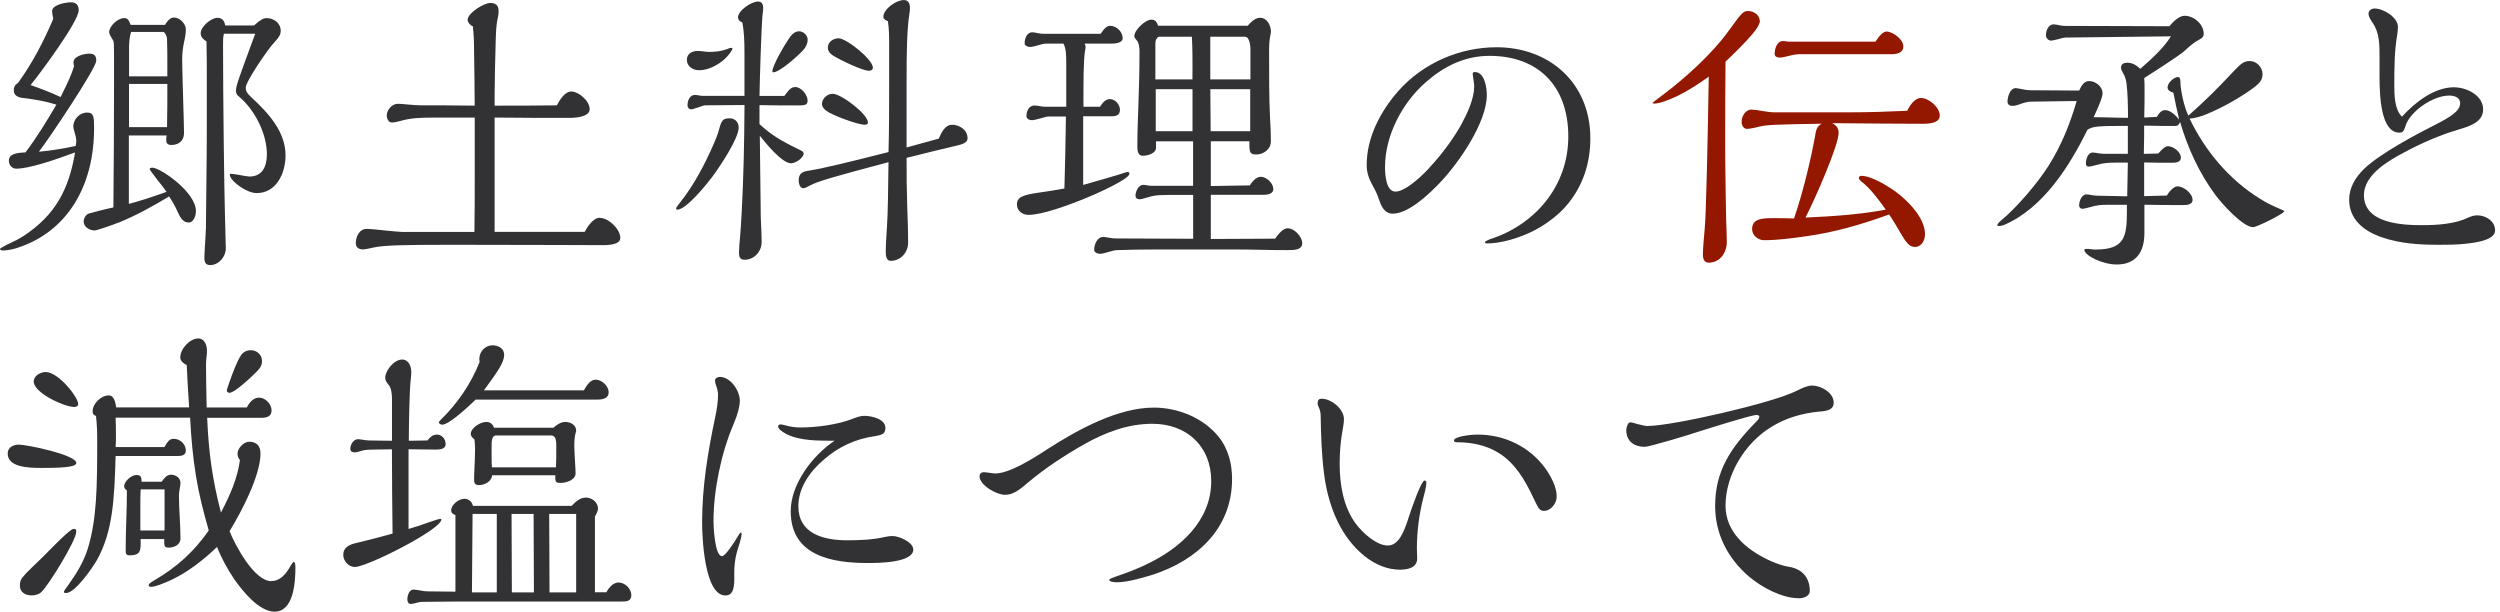
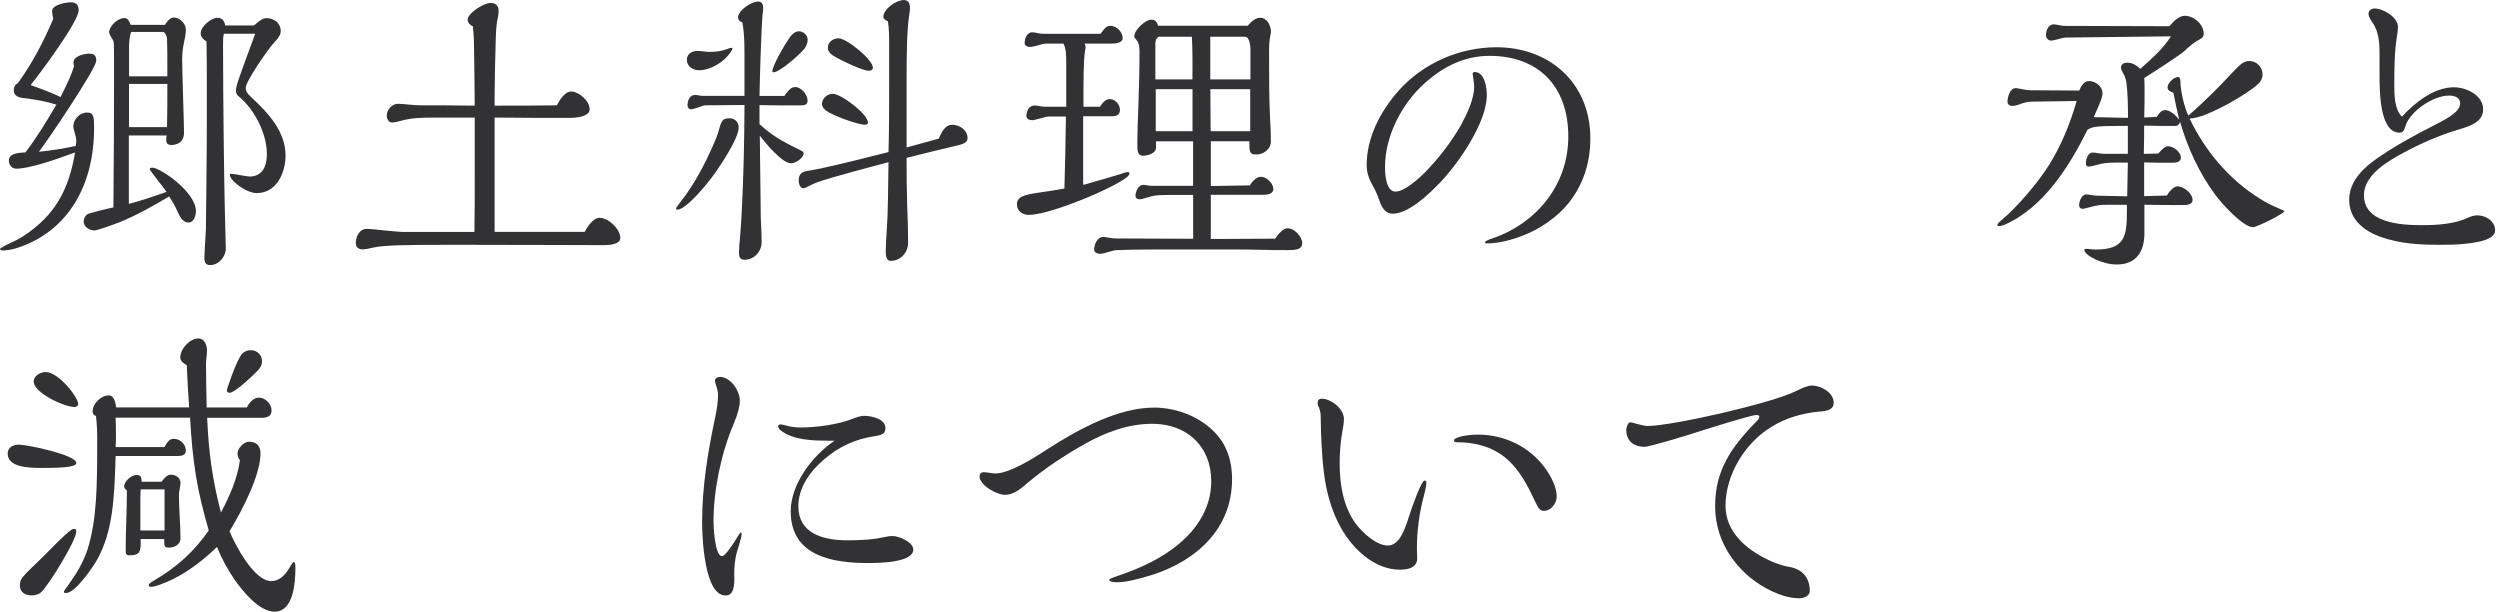
<svg xmlns="http://www.w3.org/2000/svg" width="474" height="116" viewBox="0 0 474 116" fill="none">
  <g clip-path="url(#clip0_55_3022)">
    <path d="M13.95 11.74C13.95 10.64 16.04 10.17 16.91 10.17C17.95 10.17 18.25 10.63 18.25 11.51C18.25 12.96 9.07 26.62 7.38 28.77C9.7 28.54 12.03 28.19 14.35 27.67C14.41 27.38 14.47 26.91 14.47 26.57C14.47 26.34 14.35 25.87 14.18 25.23C14.01 24.65 13.89 24.18 13.89 24.01C13.89 22.62 15.11 21.34 16.5 21.34C17.78 21.34 17.84 22.15 17.84 24.3C17.84 35.11 12.9 44 3.02 47.08C2.21 47.31 1.34 47.49 0.52 47.49C0.35 47.49 0 47.43 0 47.2C0 47.14 0.41 46.85 1.1 46.5C2.96 45.63 3.42 45.4 4.53 44.7C10.51 40.75 13.07 35.87 14.23 28.9C10.34 30.35 5.52 31.98 3.07 31.98C2.26 31.98 1.68 31.28 1.68 30.47C1.68 29.13 3.25 28.96 4.82 28.9C7.03 25.99 8.89 22.92 10.69 19.84C8.6 19.2 7.03 18.91 4.24 18.56C3.31 18.44 2.61 18.04 2.61 17.11C2.61 16.47 2.9 16.01 3.42 15.72C6.15 11.94 8.24 7.93 10.1 3.58C9.98 3.12 9.87 2.3 9.87 2.13C9.87 0.91 12.43 0.44 13.41 0.44C14.28 0.44 14.92 0.79 14.92 1.95C14.92 4.04 7.71 13.8 5.8 16.13C7.78 16.83 9.63 17.52 11.49 18.4L11.66 18.05C12.82 15.73 13.64 13.98 14.04 12.53C13.98 12.36 13.92 11.95 13.92 11.78L13.95 11.74ZM22.37 42.24C21.38 42.65 18.36 43.69 17.95 43.69C16.91 43.69 15.86 42.99 15.86 42C15.86 41.42 16.27 40.66 16.85 40.49C17.61 40.26 20.05 39.62 21.5 39.33C21.56 32.12 21.62 23.64 21.62 15.8V11.33C21.62 8.54 21.62 7.96 21.45 7.67C20.75 6.51 20.7 6.33 20.7 6.1C20.7 5 22.27 3.43 23.55 3.43C24.19 3.43 24.42 3.78 24.77 4.71H31.28C31.63 4.13 32.21 3.32 32.97 3.32C34.07 3.32 35.24 4.48 35.24 5.59C35.24 6.23 35.12 7.04 34.89 8.03C34.66 9.13 34.54 10.12 34.54 11.17C34.54 13.61 34.89 23.37 34.89 25.17C34.89 25.75 34.77 26.22 34.43 26.68C34.02 27.2 33.27 27.49 32.57 27.49C31.87 27.49 31.52 27.26 31.52 26.56C31.52 26.27 31.52 26.15 31.58 25.69H24.43V38.65C26.64 38.07 28.09 37.6 31.58 36.38C31.06 35.62 30.42 34.81 29.89 34.17C29.31 33.41 28.38 32.19 28.38 32.08C28.38 31.91 28.5 31.79 28.9 31.79C30.35 31.79 37.15 36.38 37.15 40.04C37.15 40.74 36.8 42.19 35.76 42.19C34.66 42.19 34.13 41.14 33.73 40.27C33.27 39.22 32.74 38.24 32.05 37.25C28.97 39.11 25.83 40.85 22.4 42.25L22.37 42.24ZM31.67 7.44C31.67 6.8 31.21 6.05 30.92 6.05H24.88C24.59 6.69 24.47 8.14 24.47 8.78V14.47H31.73C31.73 10.05 31.73 8.95 31.67 7.44ZM24.46 15.92V24.11H31.67C31.73 21.38 31.73 18.65 31.73 15.92H24.47H24.46ZM50.55 3.43C51.89 3.43 53.22 4.36 53.22 5.81C53.22 6.56 52.99 6.97 51.88 8.19C50.78 9.35 46.59 15.45 46.59 16.62C46.59 17.26 46.76 17.61 47.69 18.48C50.83 21.39 54.14 24.93 54.14 29.46C54.14 32.83 52.4 36.61 48.68 36.61C46.65 36.61 43.57 34.23 43.57 33.12C43.57 32.95 43.69 32.95 43.8 32.95C44.03 32.95 44.79 33.07 45.43 33.18C46.3 33.35 47 33.47 47.29 33.47C49.67 33.47 50.6 31.67 50.6 29.23C50.6 25.51 48.45 20.98 45.37 18.36C44.96 18.07 44.73 17.72 44.73 17.2C44.73 16.33 45.19 15.05 48.39 6.39H42.46C42.29 7.09 42.29 7.32 42.29 8.54C42.29 19.17 42.52 36.14 42.64 40.32C42.7 42.24 42.81 46.65 42.81 47.12C42.81 48.69 41.47 50.26 39.85 50.26C38.98 50.26 38.75 49.74 38.75 48.81C38.75 48 39.04 43.87 39.04 43.41C39.04 41.14 39.21 30.8 39.21 24.53V15.12C39.21 12.68 39.21 10.3 39.15 7.86C38.51 7.45 38.05 6.99 38.05 6.29C38.05 5.01 40.08 3.38 41.19 3.38C42.06 3.38 42.53 3.84 42.7 4.83H48.16C49.38 3.73 49.96 3.44 50.54 3.44L50.55 3.43Z" fill="#323234" />
    <path d="M113.72 41.31C115.4 41.31 117.61 43.46 117.61 45.09C117.61 46.31 115.75 46.48 114.24 46.48C108.89 46.48 103.49 46.42 90.24 46.42H83.56C77.46 46.42 72.69 46.48 70.78 46.94C70.32 47.06 69.1 47.29 68.8 47.29C67.99 47.29 67.46 46.88 67.46 46.07C67.46 44.85 68.16 43.4 69.49 43.4C70.19 43.4 71.99 43.57 72.92 43.69C74.02 43.81 75.94 43.98 76.35 43.98H89.95C90.01 40.38 90.01 36.77 90.01 33.17V22.3H81.93C79.95 22.3 77.92 22.36 76.12 22.88C75.54 23.05 74.73 23.23 74.32 23.23C73.68 23.23 73.33 22.53 73.33 21.89C73.33 20.84 74.32 19.68 75.42 19.68C75.83 19.68 76.64 19.74 77.16 19.8C78.38 19.92 79.31 19.97 79.89 19.97C83.03 19.97 85.88 19.97 90 20.03C90 18 89.94 12.88 89.88 9.34C89.88 7.89 89.82 6.43 89.65 4.98C89.13 4.81 88.66 4.22 88.66 3.76C88.66 2.48 91.74 0.56 92.96 0.56C93.95 0.56 94.53 1.02 94.53 2.01C94.53 2.36 94.53 2.77 94.36 3.52C94.24 3.98 94.07 5.03 94.01 6.89C93.89 10.26 93.78 16.19 93.78 18.05V20.03C97.73 20.03 101.68 20.03 105.58 19.97C106.1 18.98 107.09 17.35 108.31 17.35C109.7 17.35 111.8 19.09 111.8 20.72C111.8 22.17 109.13 22.35 108.02 22.35C103.31 22.35 98.55 22.35 93.78 22.29V43.96H110.86C111.38 42.97 112.49 41.29 113.71 41.29L113.72 41.31Z" fill="#323234" />
    <path d="M135.05 33.53C134 34.92 130.11 39.75 128.43 39.75C128.26 39.75 128.2 39.69 128.2 39.52C128.2 39.4 128.37 39.11 128.84 38.53C131.57 35.1 133.55 31.32 135.29 27.37C135.7 26.44 136.1 25.45 136.34 24.52C136.8 22.83 137.04 22.43 138.37 22.43C139.36 22.43 140.05 23.18 140.05 24.17C140.05 26.32 136.39 31.72 135.05 33.52V33.53ZM138.01 9.24C138.3 9.12 138.47 9.07 138.65 9.07C138.77 9.07 138.88 9.13 138.88 9.19C138.88 9.48 138.13 10.53 137.43 11.17C136.15 12.33 134.29 13.32 132.55 13.32C131.39 13.32 130.23 12.62 130.23 11.34C130.23 10.18 131.22 9.66 132.26 9.66C132.67 9.66 133.25 9.72 133.65 9.78C134.11 9.84 134.29 9.84 134.46 9.84C135.68 9.84 136.78 9.72 138 9.26L138.01 9.24ZM150.74 16.5C151.96 16.5 153.12 18.01 153.12 19.06C153.12 19.87 152.66 19.99 151.44 19.99C148.94 19.99 146.85 19.99 144 19.93V23.53C146.09 25.45 147.78 26.55 151.5 28.35C152.26 28.7 152.37 28.87 152.37 29.1C152.37 29.91 150.86 30.96 149.99 30.96C148.25 30.96 145.11 27.07 144.06 25.73L144.23 40.02C144.23 40.83 144.23 41.3 144.29 42.34C144.35 43.33 144.41 44.96 144.41 45.88C144.41 47.68 143.02 49.25 141.16 49.25C140.29 49.25 140.11 48.67 140.11 47.91C140.11 47.15 140.23 45.76 140.34 44.66C140.75 39.61 141.04 31.06 141.1 25.49L141.16 19.91L133.72 19.97C133.49 19.97 133.14 20.09 132.33 20.38C131.81 20.55 131.23 20.73 131.05 20.73C130.64 20.73 130.35 20.38 130.35 19.98C130.35 19.11 130.76 18 131.74 18C131.91 18 132.03 18 132.32 18.06C132.61 18.12 133.07 18.18 133.31 18.18H141.15V9.99C141.15 7.96 141.09 5.92 140.74 4.24C140.33 4.12 139.93 3.78 139.93 3.31C139.93 1.97 142.49 0.29 143.71 0.29C144.46 0.29 144.7 0.81 144.7 1.51C144.7 1.92 144.64 2.44 144.58 2.79C144.35 5.29 144.06 14.64 144 18.19H148.71C149.52 17.09 149.99 16.51 150.74 16.51V16.5ZM152.25 9.53C151.38 10.52 147.83 13.71 146.61 13.71C146.49 13.71 146.44 13.65 146.44 13.54C146.44 12.44 148.82 8.37 149.58 7.32C149.99 6.68 150.63 5.93 151.5 5.93C152.31 5.93 153.13 6.68 153.13 7.5C153.13 8.26 152.78 9.01 152.26 9.53H152.25ZM180.49 23.65C181.94 23.65 183.45 24.64 183.45 26.21C183.45 27.02 182.52 27.31 181.88 27.49C178.45 28.3 175.08 29.12 171.89 29.93C171.89 33.65 171.89 35.39 172.01 39.11C172.13 42.02 172.18 44.4 172.18 46.03C172.18 47.83 170.79 49.46 168.87 49.46C168 49.46 167.94 48.41 167.94 47.6C167.94 46.55 168 45.45 168.17 43.01C168.34 40.45 168.4 36.04 168.46 30.75C157.94 33.54 155.1 34.35 153.58 35.17C152.94 35.52 152.54 35.69 152.3 35.69C151.66 35.69 151.43 34.76 151.43 34.24C151.43 32.73 152.3 32.5 153.58 32.32C156.14 31.91 161.6 30.58 168.46 28.83C168.58 24.7 168.58 20.64 168.58 16.51V8.38C168.58 6.93 168.58 5.65 168.35 4.02C168 3.9 167.48 3.61 167.48 3.21C167.48 1.76 169.86 0.01 171.37 0.01C172.3 0.01 172.53 0.76 172.53 1.52C172.53 1.87 172.47 2.39 172.41 2.68C171.95 5.76 171.89 9.83 171.89 15.35V27.96L177.99 26.28C178.45 25.23 179.15 23.66 180.49 23.66V23.65ZM163.93 23.65C162.65 23.65 157.77 21.85 156.72 21.04C156.31 20.75 155.85 20.28 155.85 19.7C155.85 18.65 156.9 17.78 157.88 17.78C159.45 17.78 164.56 21.61 164.56 23.24C164.56 23.59 164.21 23.65 163.92 23.65H163.93ZM164.74 13.42C163.52 13.42 159.22 11.33 158 10.57C157.36 10.16 156.96 9.7 156.96 9C156.96 7.95 158 7.26 158.99 7.26C160.5 7.26 165.5 11.27 165.5 12.84C165.5 13.25 165.09 13.42 164.74 13.42Z" fill="#323234" />
    <path d="M212.74 32.89C213.26 32.72 213.73 32.6 213.84 32.6C214.01 32.6 214.13 32.72 214.13 32.95C214.13 33.94 208.15 36.67 205.07 37.89C202.57 38.88 197.63 40.74 195.02 40.74C193.86 40.74 192.81 39.99 192.81 38.76C192.81 37.31 194.09 36.96 196.76 36.55C198.79 36.26 199.9 36.09 201.81 35.74C201.93 32.08 202.04 26.62 202.1 22.09H198.79C198.56 22.09 197.86 22.26 197.28 22.44C196.47 22.67 195.94 22.79 195.71 22.79C195.19 22.79 194.61 22.56 194.61 21.98C194.61 21.05 195.13 20 196.12 20C196.41 20 196.82 20.06 197.11 20.12C197.4 20.18 197.86 20.24 198.21 20.24H202.16V12.05C202.16 10.25 202.1 9.2 201.64 8.27H198.27C197.92 8.27 197.28 8.44 196.7 8.62C196.12 8.79 195.54 8.91 195.31 8.91C194.9 8.91 194.27 8.68 194.27 8.21C194.27 7.34 194.68 6.12 195.72 6.12C195.95 6.12 196.3 6.18 196.53 6.24C197.05 6.36 197.52 6.41 197.87 6.41H208.68C209.38 5.42 209.78 4.9 210.54 4.9C211.7 4.9 212.86 6.06 212.86 7.22C212.86 8.15 211.47 8.27 210.77 8.27H205.66C205.78 8.56 205.83 8.79 205.83 8.91C205.83 9.08 205.77 9.49 205.71 9.72C205.42 11.58 205.42 15.41 205.42 20.24H208.56C208.97 19.6 209.55 18.79 210.42 18.79C211.47 18.79 212.34 19.84 212.34 20.82C212.34 21.69 211.82 22.04 210.83 22.04H205.37V35.06C208.68 34.13 210.48 33.61 212.75 32.91L212.74 32.89ZM244.17 43.29C245.45 43.29 246.9 44.92 246.9 46.08C246.9 47.36 245.56 47.42 244.17 47.42C242.43 47.42 241.15 47.42 239.06 47.36C236.85 47.3 234.94 47.3 232.96 47.3H218.9C216.52 47.3 213.2 47.36 211.93 47.42C211.35 47.42 210.77 47.59 210.19 47.77C209.44 48 208.91 48.12 208.56 48.12C208.1 48.12 207.46 47.89 207.46 47.36C207.46 46.31 208.04 44.92 209.2 44.92C209.43 44.92 209.78 44.98 210.07 45.04C210.59 45.16 211.17 45.21 211.52 45.21L226.22 45.27V36.96H222.85C220.18 36.96 219.01 36.96 217.79 37.37C217.04 37.6 216.34 37.78 216.05 37.78C215.53 37.78 215.29 37.49 215.29 37.08C215.29 36.38 215.81 35.05 216.74 35.05C216.91 35.05 217.03 35.05 217.32 35.11C217.61 35.17 218.13 35.23 218.42 35.23H226.21V26.8H219.18V28.02C219.18 29.12 217.55 29.53 216.68 29.53C215.64 29.53 215.64 28.37 215.64 27.61C215.64 22.85 216.05 17.44 216.05 9.71C216.05 9.07 215.93 8.14 215.64 7.79C215.23 7.33 215.06 7.09 215.06 6.86C215.06 5.7 217.15 3.72 218.31 3.72C219.07 3.72 219.36 4.24 219.59 4.88H236.56C237.2 4.18 237.95 3.37 238.94 3.37C240.22 3.37 240.97 4.82 240.97 5.98C240.97 6.21 240.91 6.5 240.85 6.74C240.68 7.61 240.62 8.6 240.62 9.59C240.62 14.53 240.62 18.6 240.79 22.14C240.91 24.23 240.96 25.39 240.96 26.73C240.96 27.54 240.67 28.12 240.03 28.65C239.51 29.06 238.87 29.29 238.23 29.29C237.18 29.29 236.89 29.06 236.89 27.6V26.79H229.57V35.27L236.95 35.15C237.41 34.45 238.17 33.52 239.04 33.52C240.14 33.52 241.42 34.74 241.42 35.84C241.42 36.89 240.08 36.94 239.33 36.94H229.57V45.31L241.77 45.25C242.29 44.5 243.22 43.27 244.15 43.27L244.17 43.29ZM226.1 13.48C226.1 11.33 226.1 9.12 225.98 6.97H219.7C219.24 7.2 219.06 7.67 219.06 8.19V15.05H226.09V13.48H226.1ZM226.1 16.91H219.13V24.87H226.1V16.91ZM237.09 9.53C237.09 8.83 236.97 6.97 236.04 6.97H229.47V15.05H237.08V9.53H237.09ZM237.03 16.91H229.48L229.54 24.87H237.04V16.91H237.03Z" fill="#323234" />
    <path d="M270.97 31.84C273.76 28.88 275.91 25.68 277.07 23.59C278.23 21.44 279.51 18.71 279.51 16.33C279.51 16.1 279.45 15.58 279.34 14.88C279.28 14.53 279.22 14.12 279.22 14.01C279.22 13.78 279.34 13.66 279.63 13.66C281.49 13.66 281.9 16.62 281.9 18.02C281.9 23.25 276.55 30.92 273.07 34.58C270.75 37.02 266.97 40.51 264.06 40.51C262.55 40.51 261.91 39.17 261.5 37.95C261.21 37.02 260.75 36.03 260.28 35.22C259.58 34 259.12 32.72 259.12 31.33C259.12 26.04 261.73 21.1 265.16 17.21C269.81 11.98 276.72 8.96 283.75 8.96C293.8 8.96 301.53 15.76 301.53 26.22C301.53 30.93 300.14 35.17 297.23 38.71C295.43 40.92 292.52 43.01 289.91 44.17C287.35 45.33 284.39 46.15 281.95 46.15C281.78 46.15 281.54 46.09 281.54 45.92C281.54 45.75 282.35 45.4 282.53 45.34C290.9 42.67 297.35 35.4 297.35 25.87C297.35 16.34 291.66 10.59 282.42 10.59C277.71 10.59 273.76 12.57 270.33 15.59C265.74 19.6 262.6 25.82 262.6 31.68C262.6 33.02 262.77 36.33 264.58 36.33C266.15 36.33 268.82 34.18 270.97 31.86V31.84Z" fill="#323234" />
-     <path d="M317.8 18.3C316.35 19 314.6 19.64 313.62 19.64C313.5 19.64 313.33 19.64 313.33 19.52C313.33 19.46 313.91 19 315.71 17.66C319.14 15.04 324.43 10.51 327.91 5.63C330.35 2.2 330.64 2.09 331.45 2.09C332.49 2.09 333.66 2.84 333.66 4.01C333.66 4.53 333.2 5.35 332.27 6.45C330.88 8.08 328.9 10.05 327.16 11.68C327.1 16.62 327.1 21.56 327.1 26.5C327.1 28.94 327.1 31.9 327.16 34.34C327.22 36.96 327.22 40.09 327.28 41.78C327.34 43.17 327.4 44.86 327.4 45.91C327.4 47.89 326.12 49.8 323.97 49.8C323.1 49.8 322.87 49.05 322.87 48.29C322.87 47.19 323.1 44.4 323.22 43.29C323.51 40.04 323.8 25.57 323.98 14.53C322.12 15.87 320.09 17.2 317.82 18.31L317.8 18.3ZM364.29 18.59C365.68 18.59 367.78 20.33 367.78 21.9C367.78 23.29 365.92 23.47 364.58 23.47C361.33 23.47 352.96 23.41 347.38 23.35C348.25 23.81 348.6 24.34 348.6 25.21C348.6 27.53 344.13 37.76 342.32 41.25C347.43 41.02 352.78 40.67 357.54 39.74C355.8 37.3 354.58 35.79 353.24 34.68C353.01 34.51 352.43 34.04 352.43 33.75C352.43 33.46 352.66 33.34 352.95 33.34C354.98 33.34 358.76 35.72 360.33 37.06C362.48 38.86 364.98 41.65 364.98 44.44C364.98 45.54 364.34 46.82 363.06 46.82C362.07 46.82 361.43 46.07 360.39 44.26C359.87 43.33 358.71 41.41 358.18 40.66C352.89 42.58 347.89 44.03 342.55 44.78C339.76 45.19 336.97 45.54 334.47 45.54C333.31 45.54 332.2 44.61 332.2 43.45C332.2 41.53 333.94 41.36 336.03 41.36C337.37 41.36 338.76 41.36 340.15 41.42C342.01 36.07 343.58 28.99 344.1 26.02C344.33 24.57 344.45 23.99 345.38 23.46C336.78 23.58 334.8 23.69 333.7 23.98C332.6 24.27 331.55 24.44 331.26 24.44C330.56 24.44 330.21 23.74 330.21 23.1C330.21 22.05 330.91 20.78 332.07 20.78C332.42 20.78 333.35 20.9 333.93 21.01C334.92 21.18 335.85 21.3 336.43 21.3H350.32C354.1 21.3 357.82 21.18 361.59 21.01C362.11 20.02 362.98 18.57 364.26 18.57L364.29 18.59ZM357.67 5.98C358.83 5.98 360.87 7.43 360.87 8.77C360.87 10.11 359.53 10.28 358.49 10.28H341.06C340.71 10.28 339.9 10.4 339.03 10.63C338.62 10.75 337.81 10.92 337.46 10.92C337 10.92 336.47 10.75 336.47 10.22C336.47 9.23 336.93 7.78 338.04 7.78C338.21 7.78 338.33 7.78 338.62 7.84C338.97 7.9 339.32 7.9 339.49 7.9H355.59C356.29 6.8 357.04 5.98 357.68 5.98H357.67Z" fill="#941700" />
    <path d="M412.11 23.88C410.31 23.88 409.15 23.88 406.53 23.82C406.53 25.62 406.53 26.67 406.47 29.17L409.2 29.11C410.07 28.12 410.59 27.72 411.06 27.72C412.05 27.72 413.5 28.82 413.5 29.87C413.5 30.8 412.51 30.86 411.76 30.86C410.02 30.86 408.97 30.86 406.53 30.8V37.19L410.83 37.07C411.24 36.37 412.11 35.33 412.86 35.33C414.02 35.33 415.71 36.67 415.71 37.89C415.71 38.88 414.49 38.88 413.79 38.88C411.41 38.88 409.67 38.88 406.58 38.82V44.22C406.58 47.65 405.07 50.15 401.35 50.15C398.56 50.15 395.19 48.41 395.19 47.36C395.19 47.19 395.54 47.19 395.65 47.19C395.88 47.19 396.06 47.19 396.46 47.25C396.86 47.31 397.1 47.31 397.33 47.31C402.79 47.31 403.26 44.93 403.26 40.11V38.83H399.72C398.15 38.83 397.69 38.89 396.41 39.24C395.77 39.41 395.07 39.59 394.84 39.59C394.49 39.59 394.2 39.36 394.2 38.95C394.2 38.19 394.66 36.86 395.59 36.86C395.82 36.86 396.23 36.92 396.52 36.98C396.87 37.04 397.28 37.1 397.57 37.1L403.32 37.22L403.44 30.83H401.35C399.84 30.83 398.85 30.89 397.63 31.24C397.05 31.41 396.29 31.59 396 31.59C395.65 31.59 395.48 31.36 395.48 30.95C395.48 30.19 395.89 28.92 396.76 28.92C396.99 28.92 397.46 28.98 397.75 29.04C398.1 29.1 398.56 29.16 398.91 29.16H403.44V23.87C397.8 23.87 396.76 23.93 395.77 24.62C392.4 31.48 387.4 39.44 380.02 42.63C379.61 42.8 379.32 42.86 378.92 42.86C378.8 42.86 378.69 42.8 378.69 42.69C378.69 42.58 378.81 42.28 379.45 41.76C382.3 39.44 386.36 34.67 388.34 31.53C390.78 27.7 392.41 23.69 393.74 19.15L385.32 19.27C384.45 19.27 383.81 19.44 382.88 19.79C382.07 20.08 381.66 20.08 381.49 20.08C381.03 20.08 380.62 19.79 380.62 19.27C380.62 18.52 381.03 16.71 382.19 16.71C382.42 16.71 383 16.83 383.24 16.88C383.76 17 384.46 17.11 384.87 17.11L394.22 17.17C394.57 16.36 395.09 15.37 396.08 15.37C397.36 15.37 398.64 16.42 398.64 17.69C398.64 18.33 398.29 19.32 396.96 22.22C399.11 22.22 401.32 22.34 403.47 22.34C403.47 20.07 403.41 17.58 403.18 15.72C403.06 15.02 402.95 14.62 402.6 13.98C402.31 13.46 402.14 13.11 402.14 12.88C402.14 12.13 402.66 11.89 403.36 11.89C404.35 11.89 405.1 12.41 405.8 13.05C408.47 10.73 410.27 8.98 411.61 6.89L391.68 7.12C391.39 7.12 390.87 7.24 390.29 7.41C389.65 7.58 389.13 7.7 388.9 7.7C388.32 7.7 387.91 7.18 387.91 6.65C387.91 5.89 388.32 4.62 389.36 4.62C389.53 4.62 390 4.68 390.23 4.74C390.75 4.86 391.16 4.91 391.51 4.91L411.32 4.97C412.19 3.92 413.24 2.99 414.22 2.99C415.91 2.99 417.82 4.56 417.82 6.36C417.82 6.94 417.65 7.17 416.66 7.7C415.79 8.16 414.57 9.27 414.16 9.68C413.46 10.32 409.4 12.99 406.55 14.79C406.61 15.6 406.61 16.36 406.61 17.17C406.61 18.86 406.61 19.73 406.55 22.28L408.93 22.16C409.28 21.58 409.74 20.88 410.5 20.88C411.49 20.88 412.53 21.87 413.17 22.68C412.76 20.94 412.41 19.31 412.07 17.57C411.61 17.45 410.97 17.16 410.97 16.58C410.97 15.71 412.19 14.6 412.95 14.6C413.36 14.6 413.41 15.12 413.41 15.53C413.41 17.04 414.11 20.35 414.92 21.92C417.88 19.31 420.56 16.69 423.46 13.55C424.85 12.1 425.44 11.57 426.54 11.57C427.88 11.57 428.98 12.79 428.98 14.07C428.98 15.17 428.34 15.81 427.53 16.45C425.32 18.14 421.72 20.28 418.29 21.68C417.48 22.03 416.08 22.44 415.15 22.49C418.11 28.65 422.65 34.05 428.46 37.66C429.74 38.47 430.84 39 432.35 39.64C432.87 39.87 433.11 39.99 433.11 40.05C433.11 40.46 427.94 43.07 427.18 43.07C425.26 43.07 421.25 38.6 420.09 37.03C417.01 32.91 414.8 28.08 413.35 23.14C413 23.84 412.83 23.89 412.13 23.89L412.11 23.88Z" fill="#323234" />
    <path d="M465.34 16.56C467.66 16.56 470.8 18.07 470.8 20.74C470.8 23.18 468.24 23.94 465.92 24.63C462.43 25.68 459.12 27.13 455.87 28.87C452.91 30.44 448.2 33.11 448.2 37C448.2 42.35 455.35 42.69 459.24 42.69C462.2 42.69 465.52 42.46 468.01 41.24C468.53 41.01 469.11 40.83 469.7 40.83C471.33 40.83 473.07 41.93 473.07 43.68C473.07 45.43 469.82 45.95 467.78 46.18C465.86 46.41 464.18 46.41 462.2 46.41C458.71 46.41 455.05 46.18 451.68 45.02C448.19 43.86 445.4 41.59 445.4 37.87C445.4 35.55 446.62 33.57 448.25 32C451.21 29.15 457.95 25.55 461.85 23.58C464.7 22.13 466.44 21.02 466.44 19.57C466.44 18.41 465.28 18.12 464.35 18.12C461.33 18.12 456.91 21.08 456.04 23.99C455.75 24.98 455.46 25.15 454.94 25.15C451.4 25.15 451.16 18.24 451.16 14.52V10.74C451.16 8.53 451.16 6.15 449.82 4.29C449.3 3.53 449.07 3.01 449.07 2.6C449.07 1.96 449.65 1.61 450.23 1.61C451.91 1.61 454.65 3.29 454.65 5.1C454.65 5.56 454.59 6.15 454.48 6.78C454.02 9.57 453.96 12.42 453.96 16.08C453.96 18.11 454.02 20.79 455.41 22.12C457.91 19.39 461.51 16.54 465.35 16.54L465.34 16.56Z" fill="#323234" />
    <path d="M3.6 84.3C5.05 84.3 14.47 86.22 14.47 87.79C14.47 88.66 10.93 88.72 7.85 88.72C5.23 88.72 1.46 88.55 1.46 85.99C1.46 84.77 2.56 84.3 3.61 84.3H3.6ZM7.84 112.25C7.38 112.71 6.62 112.89 5.98 112.89C4.88 112.89 3.77 112.31 3.77 111.09C3.77 110.39 3.89 109.99 4.18 109.58C4.59 109.06 5.05 108.54 5.92 107.72C6.73 106.97 9.35 104.41 10.51 103.19C11.5 102.2 13.47 100.28 13.94 100.28C14.35 100.28 14.46 100.34 14.46 100.8C14.46 102.49 9.17 111.03 7.84 112.25ZM14.06 77.16C12.2 77.16 6.39 74.49 6.39 72.34C6.39 71.24 7.67 70.54 8.66 70.54C11.1 70.54 14.82 75.31 14.82 76.58C14.82 77.04 14.41 77.16 14.06 77.16ZM51.48 110.16C53.22 110.16 54.33 108.65 55.08 107.31C55.37 106.79 55.6 106.55 55.72 106.55C55.89 106.55 56.01 106.84 56.01 107.6C56.01 110.45 55.66 115.97 52.06 115.97C49.1 115.97 46.02 112.08 44.45 109.87C43.11 107.89 42.01 105.86 41.14 103.71C38.58 106.15 35.85 108.3 32.66 109.87C31.32 110.51 29.41 111.26 28.71 111.26C28.36 111.26 28.19 111.2 28.19 110.91C28.19 110.74 28.54 110.45 29.24 110.04C33.54 107.54 36.85 104.52 39.58 100.57C38.54 96.97 37.72 93.71 37.14 90.17C36.56 86.57 36.27 83.25 36.04 79.19H21.92C21.98 80.53 21.98 81.46 21.98 82.79C21.98 83.54 21.98 83.95 21.92 84.77H31.16C31.86 83.61 32.15 83.2 32.96 83.2C34.12 83.2 35.23 84.19 35.23 85.41C35.23 86.4 34.36 86.46 33.54 86.46H21.92C21.69 94.59 21.4 100.7 18.43 106.1C17.62 107.55 14.25 112.43 12.56 112.43C12.33 112.43 12.1 112.43 12.1 112.2C12.1 112.08 12.51 111.5 12.91 110.98C14.65 108.54 15.82 106.56 16.63 104.07C18.37 98.43 18.43 92.33 18.43 83.33C18.43 81.82 18.37 80.31 18.2 78.86C17.79 78.74 17.56 78.51 17.56 77.99C17.56 76.48 19.19 74.97 20.64 74.97C21.68 74.97 21.92 76.48 22.03 77.24H35.86C35.69 74.74 35.51 71.66 35.4 69.22C34.82 68.93 34.18 68.46 34.18 67.77C34.18 66.14 35.98 64.17 37.61 64.17C38.77 64.17 39.24 65.45 39.24 66.44C39.24 66.85 39.24 67.02 39.18 67.49C39.12 67.9 39.06 68.59 39.06 69.06C39.06 70.8 39.12 74.52 39.18 77.25H46.79C47.25 76.38 48.01 75.39 49.11 75.39C50.33 75.39 51.49 76.61 51.49 77.83C51.49 79.05 50.44 79.22 49.51 79.22H39.28C39.57 86.13 40.33 91.13 41.89 97.18C43.63 93.87 45.03 90.67 45.49 87.24C45.2 86.89 45.03 86.43 45.03 86.02C45.03 84.97 46.25 83.75 47.24 83.75C48.69 83.75 49.39 84.62 49.39 85.96C49.39 90.2 45.73 97.12 43.52 100.72C44.62 103.39 48.17 110.19 51.48 110.19V110.16ZM32.42 90C33.29 90 34.22 90.58 34.22 91.57C34.22 91.8 34.16 92.21 34.1 92.5C33.98 93.14 33.93 93.6 33.93 94.01C33.93 96.74 34.22 99.36 34.22 102.09C34.22 103.31 33 103.83 31.95 103.83C31.37 103.83 31.14 103.6 31.14 103.02V102.21H26.67V103.08C26.67 104.47 26.5 105.29 24.64 105.29C23.83 105.29 23.83 104.94 23.83 104.3C23.83 100.58 24.06 96.69 24.06 92.97C23.77 92.8 23.54 92.56 23.54 92.21C23.54 91.22 24.93 90.06 25.86 90.06C26.67 90.06 26.85 90.41 26.85 91.34H30.63C31.21 90.58 31.67 90 32.43 90H32.42ZM31.2 92.79H26.67C26.61 93.72 26.61 94.59 26.61 95.52V100.57H31.2V92.78V92.79ZM49.68 68.44C49.68 69.49 49.16 70.01 47.94 71.17C47.24 71.87 44.4 74.48 43.52 74.48C43.29 74.48 43 74.31 43 74.07C43 73.9 43.23 73.2 43.46 72.56C44.1 70.76 44.85 68.67 45.67 67.39C46.02 66.81 46.72 66.4 47.59 66.4C48.69 66.4 49.68 67.27 49.68 68.43V68.44Z" fill="#323234" />
-     <path d="M82.81 82.39C83.8 82.39 84.49 83.26 84.49 84.19C84.49 85.24 83.21 85.24 82.46 85.24L77.46 85.18V100.29C78.33 100.06 80.07 99.48 81.18 99.07C82.52 98.61 83.27 98.37 83.56 98.37C83.62 98.37 83.68 98.37 83.68 98.49C83.68 100.41 69.56 107.5 67.29 107.5C66.07 107.5 65.08 106.34 65.08 105.18C65.08 103.79 66.24 103.26 67.46 102.97C69.9 102.39 72.17 101.81 74.43 101.17C74.37 95.82 74.31 90.54 74.31 85.19L70.48 85.25C69.72 85.25 68.97 85.31 68.33 85.54C67.81 85.71 67.52 85.77 67.23 85.77C66.82 85.77 66.42 85.6 66.42 85.13C66.42 84.32 67 83.27 67.87 83.27C68.04 83.27 68.57 83.33 68.86 83.39C69.15 83.45 69.73 83.51 69.96 83.51L74.32 83.57V75.73C74.32 74.92 74.26 73.58 73.62 72.88C73.16 72.36 73.04 72.01 73.04 71.6C73.04 70.32 74.67 68.17 76.24 68.17C77.52 68.17 77.98 69.51 77.98 70.55C77.98 70.84 77.92 71.77 77.86 72.12C77.63 74.04 77.51 81.18 77.51 83.57L81.05 83.51C81.51 82.93 81.98 82.41 82.79 82.41L82.81 82.39ZM117.32 110.45C118.48 110.45 119.7 111.61 119.7 112.83C119.7 113.93 118.89 114.05 117.96 114.05H90.13C87.17 114.05 84.15 114.05 80.43 114.11C79.85 114.11 79.67 114.11 78.8 114.34C78.1 114.51 77.99 114.51 77.87 114.51C77.41 114.51 77.23 114.05 77.23 113.64C77.23 112.94 77.58 111.78 78.39 111.78C78.62 111.78 79.09 111.84 79.67 111.95C80.19 112.07 80.72 112.12 80.95 112.12L86.35 112.18V97.65C85.94 97.53 85.54 97.24 85.54 96.78C85.54 95.68 86.99 94.57 88.04 94.57C88.85 94.57 89.49 95.09 89.67 95.91H108.38C109.13 95.15 109.95 94.34 111.11 94.34C112.27 94.34 113.38 95.27 113.38 96.43C113.38 96.84 113.21 97.18 112.8 97.94V112.29H114.95C115.47 111.42 116.23 110.43 117.33 110.43L117.32 110.45ZM112.96 71.99C114.12 71.99 115.4 73.21 115.4 74.37C115.4 75.59 114.18 75.76 113.25 75.76H90.18C89.13 76.8 85.18 80.52 83.85 80.52C83.62 80.52 83.21 80.35 83.21 80.06C83.21 80 83.33 79.83 83.5 79.65C86.75 76.51 89.31 72.74 90.94 68.61C90.88 68.44 90.88 68.2 90.88 68.03C90.88 66.69 91.98 65.47 93.38 65.47C94.48 65.47 95.59 66.05 95.59 67.27C95.59 68.72 94.31 70.52 91.75 74.01H110.69C111.33 72.91 111.97 71.98 112.96 71.98V71.99ZM107.21 80C108.14 80 109.24 80.58 109.24 81.63C109.24 81.75 109.24 81.8 109.12 82.15C108.95 82.73 108.89 83.72 108.89 84.47C108.89 84.88 108.95 86.45 109.01 87.26C109.07 88.02 109.13 89.41 109.13 89.76C109.13 90.98 107.39 91.56 106.34 91.56C105.64 91.56 105.29 91.5 105.29 90.75V90.11H93.32C93.2 91.27 91.93 91.97 90.82 91.97C90.12 91.97 89.89 91.68 89.89 90.98C89.89 90.63 89.89 89.99 89.95 88.89C90.01 87.79 90.07 86.04 90.07 85C90.07 84.42 90.01 83.66 89.95 83.31C89.66 83.08 89.25 82.67 89.25 82.32C89.25 81.1 91.11 80 92.21 80C92.97 80 93.43 80.41 93.66 81.1H104.93C105.57 80.52 106.32 80 107.2 80H107.21ZM94.19 97.44H89.6L89.48 112.32H94.19V97.44ZM105.47 84.42C105.47 84.13 105.47 83.84 105.41 83.55C105.35 83.03 105.06 82.56 104.48 82.56H94.02C93.21 82.56 93.21 83.9 93.21 84.42V86.57C93.21 87.27 93.21 87.91 93.27 88.6H105.41C105.47 87.67 105.47 86.51 105.47 84.42ZM101.17 97.44H96.99C96.99 102.38 97.05 107.38 97.05 112.32H101.23C101.23 107.38 101.17 102.38 101.17 97.44ZM109.24 97.44H104.13C104.13 102.38 104.19 107.38 104.19 112.32H109.24V97.44Z" fill="#323234" />
    <path d="M139.23 109.7C139.23 112.02 138.71 112.9 137.54 112.9C133.53 112.9 133.12 101.8 133.12 99.01C133.12 92.27 134.22 85.59 135.62 79.02C135.91 77.63 136.14 76.23 136.14 74.78C136.14 74.37 135.97 73.62 135.79 73.15C135.67 72.86 135.56 72.39 135.56 72.16C135.56 71.7 136.08 71.46 136.49 71.46C138.47 71.46 140.27 74.02 140.27 75.99C140.27 77.09 139.86 78.55 139.11 80.35C136.67 86.04 135.28 93.13 135.28 98.83C135.28 99.82 135.51 105.45 136.91 105.45C137.49 105.45 139.12 103.01 139.87 101.73C139.99 101.5 140.33 100.97 140.45 100.97C140.57 100.97 140.62 101.14 140.62 101.26C140.62 101.49 140.45 102.31 140.21 103.06C139.51 105.15 139.22 106.55 139.22 108.7V109.69L139.23 109.7ZM156.9 83.55C154.11 83.55 150.62 83.43 148.3 81.81C147.84 81.46 147.54 81.23 147.54 80.82C147.54 80.53 147.83 80.47 148.06 80.47C148.18 80.47 148.7 80.59 148.87 80.64C149.92 80.93 150.79 81.05 151.72 81.05C154.74 81.05 158.87 80.53 161.77 79.36C162.52 79.07 163.22 78.84 163.86 78.84C165.2 78.84 167.87 79.42 167.87 81.11C167.87 82.15 167.41 82.45 165.95 82.68C162.23 83.2 158.98 84.71 156.25 87.1C153.64 89.31 151.37 92.39 151.37 95.99C151.37 101.1 155.96 102.44 160.67 102.44C163.11 102.44 165.61 102.32 167.82 101.8C168.4 101.68 168.81 101.63 169.27 101.63C170.43 101.63 173.16 102.79 173.16 104.19C173.16 106.75 166.3 106.75 164.56 106.75C157.76 106.75 149.92 105.41 149.92 96.93C149.92 91.82 153.99 86.41 158.23 83.56H156.89L156.9 83.55Z" fill="#323234" />
    <path d="M211.46 109.35C213.84 108.54 215.53 107.9 217.56 106.91C223.72 103.95 229.65 98.78 229.65 91.22C229.65 84.6 225 80.35 218.49 80.35C213.84 80.35 209.6 81.98 205.65 84.18C201.87 86.33 198.21 88.71 194.9 91.5C193.27 92.89 192.11 93.82 190.54 93.82C188.97 93.82 185.72 92.02 185.72 90.28C185.72 89.87 186.01 89.53 186.53 89.53C186.7 89.53 187.28 89.59 187.63 89.65C187.98 89.71 188.5 89.77 188.68 89.77C191.29 89.77 195.54 87.16 198.56 85.18C204.43 81.4 211.98 77.28 218.78 77.28C223.37 77.28 228.19 79.26 231.04 82.8C232.96 85.18 233.6 88.09 233.6 90.82C233.6 100.23 226.92 106.22 218.61 108.95C215.99 109.76 213.55 110.4 211.75 110.4C211.46 110.4 210.3 110.34 210.3 109.94C210.3 109.82 210.76 109.59 211.46 109.36V109.35Z" fill="#323234" />
    <path d="M269.92 94.18C269.11 97.2 268.64 100.75 268.64 103.94C268.64 104.52 268.7 105.28 268.7 105.86C268.7 107.66 266.9 108.01 265.45 108.01C260.57 108.01 256.56 104.12 254.29 100.17C252.49 96.97 251.5 93.43 251.04 89.83C250.58 86.23 250.46 82.57 250.4 78.91C250.4 78.27 250.28 77.69 249.99 77.11C249.87 76.88 249.82 76.7 249.82 76.59C249.82 75.89 249.99 75.6 250.63 75.6C252.43 75.6 254.81 77.58 254.81 79.43C254.81 80.07 254.69 80.82 254.58 81.41C254.17 83.56 254 85.77 254 87.98C254 91.87 254.7 96.06 257.02 99.25C258.41 101.11 261.03 103.43 263.12 103.43C265.09 103.43 266.14 101.11 267.07 98.14C267.82 95.82 269.51 91.11 270.09 91.11C270.32 91.11 270.44 91.28 270.44 91.46C270.44 91.98 270.32 92.68 269.92 94.19V94.18ZM292.7 96.86C292.06 96.86 291.71 96.45 291.25 95.47C289.68 92.16 288.17 89.02 285.32 86.7C282.82 84.72 279.8 83.85 276.2 83.85C275.91 83.85 275.68 83.79 275.68 83.5C275.68 82.86 278.29 82.4 280.21 82.4C285.15 82.4 289.91 84.61 292.94 88.73C294.04 90.24 295.15 92.33 295.15 94.13C295.15 95.41 294.1 96.86 292.71 96.86H292.7Z" fill="#323234" />
    <path d="M340.99 113.42C337.85 113.42 333.96 111.33 331.58 109.29C327.51 105.8 325.19 101.16 325.19 95.93C325.19 89.25 328.15 84.83 333.15 79.78C333.5 79.43 333.56 79.2 333.56 78.97C333.56 78.74 333.21 78.68 332.98 78.68C332.11 78.68 324.09 81.18 322.11 81.82C320.37 82.4 312.76 84.72 311.83 84.72C309.91 84.72 308.34 83.73 308.34 81.52C308.34 81.11 308.63 80.07 309.09 80.07C309.32 80.07 309.96 80.24 310.54 80.42C311 80.54 311.99 80.77 312.28 80.77C317.1 80.77 336.04 76.41 340.52 74.15C341.8 73.51 342.73 73.1 343.6 73.1C345.17 73.1 347.67 74.38 347.67 76.35C347.67 77.63 346.57 77.92 344.94 78.04C341.74 78.33 338.49 79.26 335.76 81C330.82 84.02 327.16 90.06 327.16 95.88C327.16 100.88 331.11 104.19 335.29 106.17C336.39 106.69 337.9 107.27 339.07 107.45C340 107.57 340.93 107.91 341.63 108.5C342.56 109.26 343.14 110.48 343.14 111.99C343.14 113.09 341.92 113.44 340.99 113.44V113.42Z" fill="#323234" />
  </g>
  <defs>
    <clipPath id="clip0_55_3022">
      <rect width="473.07" height="115.97" fill="white" />
    </clipPath>
  </defs>
</svg>